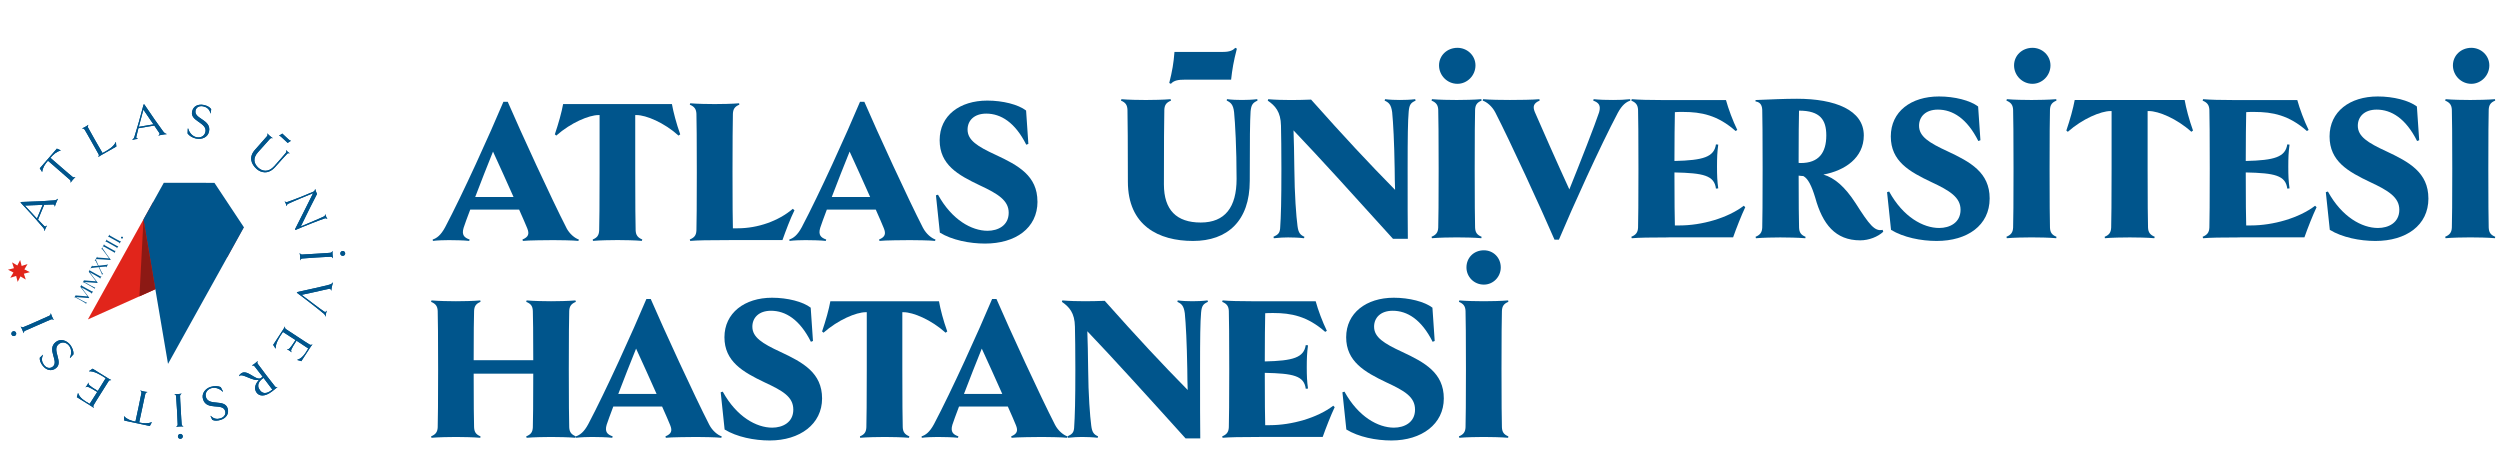
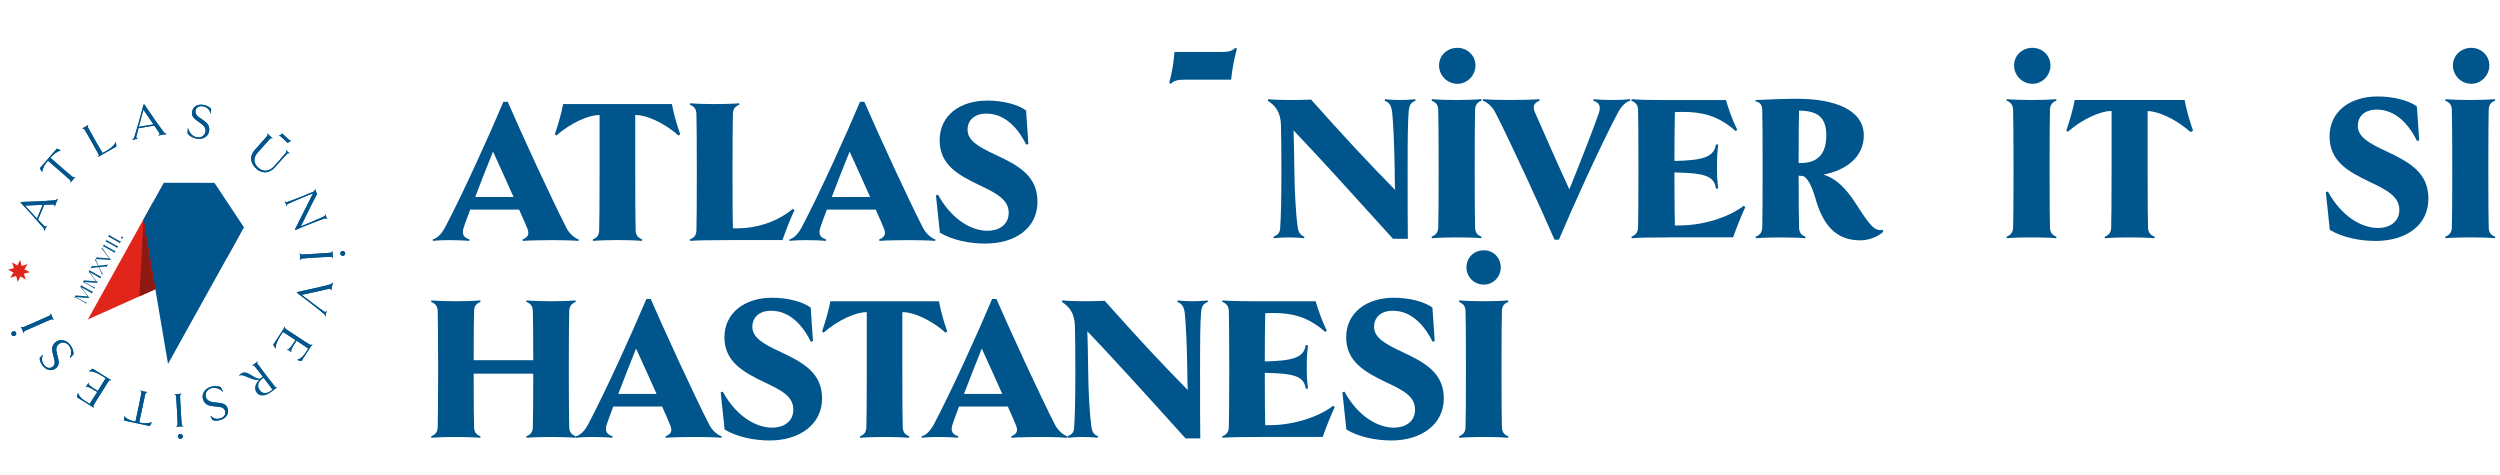
<svg xmlns="http://www.w3.org/2000/svg" id="Layer_1" viewBox="0 0 848 161">
  <defs>
    <style>      .st0 {        fill: #00558c;      }      .st1 {        fill: #8c1914;      }      .st2 {        fill: #e1251b;      }    </style>
  </defs>
  <g>
    <path class="st0" d="M161.19,66.82c1.9-5.06,4.22-10.83,6.04-15.4,2.11,4.57,4.71,10.34,6.96,15.4h-13.01ZM192.13,77.29c-4.99-9.7-15.47-32.49-19.9-42.75h-1.48c-4.64,11.04-13.78,31.22-19.76,42.54-1.48,2.75-2.88,3.73-4.22,4.16l.07.48c1.47-.21,4.08-.27,5.42-.27,1.54,0,5.34.06,6.89.27l.14-.48c-1.83-.63-2.75-1.55-2.04-3.94.42-1.26,1.19-3.45,2.25-6.2h16.59c1.19,2.68,2.18,4.93,2.75,6.34.77,1.9.42,2.95-1.62,3.8l.14.48c1.48-.21,8.71-.27,10.33-.27,1.48,0,6.96.06,8.51.27l.14-.48c-1.33-.42-3.17-1.9-4.22-3.94" />
    <path class="st0" d="M230.17,45.99l.56-.42c-1.33-3.73-2.32-7.53-2.81-10.26h-36.91c-.49,2.73-1.55,6.53-2.81,10.26l.49.42c4.92-4.36,11.11-6.96,14.34-6.96h.35v19.34c0,10.91-.07,17.52-.14,19.76-.07,1.62-.63,2.47-2.18,3.1l.07.48c2.32-.21,6.18-.28,8.37-.28,2.04,0,5.97.07,8.22.28l.14-.48c-1.55-.63-2.18-1.48-2.25-3.1-.07-2.25-.14-8.86-.14-19.76v-19.34h.42c3.23,0,9.35,2.53,14.27,6.96" />
    <path class="st0" d="M269.48,71.32l-.56-.49c-4.85,4.15-11.89,6.61-18.7,6.61h-1.62c-.07-2.53-.13-8.16-.13-19.07,0-8.79.06-17.51.13-19.76.07-1.62.63-2.47,2.18-3.1l-.07-.48c-2.32.21-6.18.27-8.29.27s-5.97-.06-8.3-.27l-.14.48c1.55.63,2.18,1.48,2.25,3.1.07,2.25.13,8.79.13,19.76s-.06,17.51-.13,19.76c-.07,1.69-.7,2.46-2.25,3.1l.14.49c2.32-.21,6.12-.28,13.22-.28h18.07c1.13-3.16,2.67-7.31,4.08-10.12" />
    <path class="st0" d="M282.14,66.82c1.9-5.06,4.22-10.83,6.05-15.4,2.11,4.57,4.71,10.34,6.96,15.4h-13.01ZM313.08,77.29c-4.99-9.7-15.47-32.49-19.89-42.75h-1.48c-4.64,11.04-13.78,31.22-19.76,42.54-1.47,2.75-2.88,3.73-4.22,4.16l.07.48c1.48-.21,4.08-.27,5.42-.27,1.54,0,5.34.06,6.89.27l.14-.48c-1.83-.63-2.75-1.55-2.04-3.94.42-1.26,1.2-3.45,2.25-6.2h16.6c1.19,2.68,2.18,4.93,2.74,6.34.77,1.9.42,2.95-1.62,3.8l.14.48c1.48-.21,8.71-.27,10.34-.27,1.48,0,6.96.06,8.51.27l.14-.48c-1.33-.42-3.16-1.9-4.22-3.94" />
    <path class="st0" d="M351.9,68.36c0-8.72-6.46-12.24-14.13-15.82-6.26-2.88-9.57-4.99-9.57-8.58,0-3.02,2.18-5.42,6.34-5.42,4.92,0,9.77,2.95,13.57,10.55l.71-.28-.77-11.32c-2.67-2.04-7.87-3.37-13.15-3.37-9.35,0-16.17,5.06-16.17,13.43s6.25,11.81,13.64,15.33c6.19,2.88,9.78,5.13,9.78,9.28,0,4.36-3.66,6.12-7.18,6.12-5.34,0-12.09-3.66-16.8-12.24l-.7.21,1.33,12.66c4.14,2.52,10.05,3.71,15.33,3.71,10.27,0,17.79-5.19,17.79-14.27" />
  </g>
  <g>
    <path class="st0" d="M500.48,22.18c0-3.4-2.84-5.96-6.11-5.96-3.48,0-6.25,2.56-6.25,5.96s2.77,6.25,6.25,6.25c3.27,0,6.11-2.77,6.11-6.25" />
    <path class="st0" d="M695.52,22.18c0-3.4-2.83-5.96-6.1-5.96-3.48,0-6.25,2.56-6.25,5.96s2.77,6.25,6.25,6.25c3.27,0,6.1-2.77,6.1-6.25" />
    <path class="st0" d="M844.38,22.18c0-3.4-2.84-5.96-6.1-5.96-3.48,0-6.25,2.56-6.25,5.96s2.77,6.25,6.25,6.25c3.26,0,6.1-2.77,6.1-6.25" />
    <path class="st0" d="M419.55,16.5l-.56-.28c-1.03,1.21-2.71,1.4-4.48,1.4h-16.13c-.28,3.73-.74,6.42-1.77,10.53l.56.28c1.02-1.21,2.7-1.4,4.57-1.4h15.85c.38-3.45.84-6.24,1.96-10.53" />
-     <path class="st0" d="M426.54,34.12l-.07-.49c-1.56.21-3.76.28-5.18.28s-3.62-.06-5.11-.28l-.07.49c1.35.64,2.2,1.35,2.49,3.91.36,3.62.85,12.3.85,22.67,0,9.59-3.91,14.78-12.15,14.78s-12.5-4.27-12.5-12.93c0-12.57.06-23.02.14-25.29.07-1.7.71-2.49,2.27-3.13l-.14-.49c-2.35.21-6.25.28-8.38.28s-6.03-.06-8.31-.28l-.14.49c1.56.64,2.13,1.5,2.2,3.13.07,2.28.14,12.72.14,24.37,0,14.92,10.44,20.1,22.09,20.1s19.25-6.74,19.25-20.38c0-14.42.07-20.18.28-23.52.21-2.42.85-2.99,2.34-3.7" />
    <path class="st0" d="M480.03,33.64c-1.56.21-3.69.27-5.18.27-1.35,0-3.55-.06-5.04-.27l-.14.49c1.42.64,2.2,1.35,2.55,3.91.36,3.62.71,10.23.85,19.18,0,2.49.07,4.97.14,7.18-9.02-9.17-17.05-17.76-28.49-30.62-2.13.08-4.47.15-6.74.15-2.56,0-5.4-.07-7.81-.28l-.14.49c2.49,1.7,4.41,3.76,4.48,8.52.07,2.84.14,8.67.14,14.57,0,10.94-.14,16.06-.43,20.25-.14,1.56-.71,2.13-2.27,2.84l.14.49c1.7-.21,3.69-.28,4.83-.28,1.21,0,3.83.06,5.4.28l.14-.49c-1.42-.64-2.06-1.35-2.35-3.7-.43-3.2-.99-10.44-1.07-19.4-.07-5.4-.14-9.52-.28-13,8.95,9.37,19.82,21.38,33.75,36.79h5.03c-.07-4.61-.07-12.85-.07-23.79s.07-16.06.36-19.39c.21-2.41.78-2.99,2.34-3.69l-.14-.49Z" />
    <path class="st0" d="M502.48,80.8l.07-.49c-1.57-.64-2.13-1.49-2.2-3.12-.07-2.28-.13-8.96-.13-19.97s.06-17.69.13-19.97c.07-1.63.64-2.49,2.2-3.12l-.07-.49c-2.34.21-6.25.28-8.38.28s-6.03-.06-8.38-.28l-.14.49c1.56.64,2.2,1.49,2.27,3.12.07,2.27.14,8.88.14,19.97s-.06,17.69-.14,19.97c-.07,1.63-.71,2.48-2.27,3.12l.14.49c2.34-.21,6.18-.28,8.38-.28s6.04.06,8.38.28" />
    <path class="st0" d="M552.92,33.64c-1.99.21-3.48.27-5.76.27s-4.54-.06-6.6-.27l-.14.49c1.78.64,2.7,1.56,1.99,3.98-1.28,3.91-6.53,17.33-10.09,26.14-4.05-8.81-10.01-22.3-11.72-26.28-.78-1.92-.35-2.99,1.64-3.84l-.07-.49c-1.99.21-7.17.27-10.01.27s-7.04-.06-9.09-.27l-.14.49c1.35.43,3.2,1.92,4.26,3.98,5.04,9.8,15.62,32.82,20.1,43.19h1.49c4.69-11.15,13.92-31.54,19.96-42.98,1.49-2.77,2.91-3.76,4.26-4.19l-.07-.49Z" />
    <path class="st0" d="M565.99,80.51h21.88c1.13-3.19,2.77-7.38,4.12-10.22l-.5-.5c-5.47,4.19-14.27,6.68-21.81,6.68h-1.56c-.07-2.06-.15-8.46-.15-17.98,9.81.21,13.51,1,14.08,5.48l.78-.07c-.35-2.49-.42-4.41-.42-7.39s.07-4.83.42-7.46l-.78-.07c-.64,4.27-4.26,5.4-14.08,5.62,0-6.33.08-13.72.15-16.56.71-.07,1.35-.07,2.84-.07,6.04,0,11.65,1.06,17.76,6.47l.57-.36c-1.5-3.05-3.05-7.24-3.84-10.15h-22.09c-3.69,0-7.53-.08-9.87-.29l-.14.5c1.57.64,2.2,1.49,2.28,3.12.07,2.27.13,8.88.13,19.96s-.06,17.68-.13,19.96c-.07,1.64-.71,2.49-2.28,3.13l.14.5c2.34-.21,6.18-.28,12.5-.28" />
    <path class="st0" d="M610.24,37.53c7.18,0,9.24,3.13,9.24,8.39,0,5.9-2.56,9.38-8.68,9.38-.29,0-.5,0-.71-.07,0-9.03.07-14.71.14-17.7M638.59,77.96c-2.7.64-4.55-1.78-9.16-9.02-3.69-5.69-7.17-8.6-10.93-9.73,7.32-1.35,13.7-5.68,13.7-13.28,0-8.6-9.73-12.43-22.66-12.43-4.12,0-9.09.22-14.06.43v.49c1.13.14,2.2.78,2.27,2.83.07,2.27.13,8.88.13,19.97s-.06,17.69-.13,19.97c-.07,1.64-.71,2.49-2.27,3.13l.14.49c2.34-.21,6.17-.28,8.23-.28,2.27,0,6.18.07,8.52.28l.07-.49c-1.57-.64-2.13-1.49-2.2-3.13-.07-2.28-.14-8.95-.14-17.62.64.07,1,.14,1.57.14,1.63.85,2.84,3.34,4.05,7.32,2.49,9.02,6.82,14.49,15.27,14.49,2.98,0,5.97-1.21,7.81-2.91l-.21-.63Z" />
-     <path class="st0" d="M674.89,67.31c0-8.81-6.53-12.36-14.28-15.99-6.33-2.91-9.67-5.04-9.67-8.67,0-3.05,2.2-5.47,6.4-5.47,4.98,0,9.87,2.98,13.71,10.66l.71-.28-.78-11.44c-2.7-2.05-7.95-3.4-13.28-3.4-9.45,0-16.34,5.1-16.34,13.56s6.32,11.94,13.78,15.49c6.26,2.91,9.88,5.19,9.88,9.38,0,4.41-3.7,6.18-7.25,6.18-5.4,0-12.22-3.7-16.97-12.36l-.71.21,1.35,12.79c4.19,2.55,10.15,3.76,15.48,3.76,10.37,0,17.97-5.25,17.97-14.41" />
    <path class="st0" d="M697.48,80.8l.07-.49c-1.57-.64-2.13-1.49-2.2-3.12-.07-2.28-.13-8.96-.13-19.97s.06-17.69.13-19.97c.07-1.63.64-2.49,2.2-3.12l-.07-.49c-2.35.21-6.25.28-8.38.28s-6.04-.06-8.38-.28l-.14.49c1.56.64,2.2,1.49,2.27,3.12.07,2.27.14,8.88.14,19.97s-.06,17.69-.14,19.97c-.07,1.63-.71,2.48-2.27,3.12l.14.49c2.34-.21,6.17-.28,8.38-.28s6.03.06,8.38.28" />
-     <path class="st0" d="M743.3,44.71l.57-.43c-1.35-3.76-2.35-7.6-2.84-10.36h-37.29c-.5,2.76-1.56,6.6-2.84,10.36l.5.43c4.97-4.41,11.22-7.04,14.49-7.04h.36v19.54c0,11.01-.07,17.69-.14,19.97-.07,1.64-.64,2.49-2.2,3.13l.07.49c2.35-.21,6.25-.27,8.45-.27,2.06,0,6.03.06,8.31.27l.14-.49c-1.56-.64-2.2-1.49-2.27-3.13-.07-2.27-.14-8.95-.14-19.97v-19.54h.43c3.26,0,9.45,2.55,14.42,7.04" />
-     <path class="st0" d="M759.78,80.51h21.88c1.13-3.19,2.77-7.38,4.12-10.22l-.5-.5c-5.47,4.19-14.27,6.68-21.81,6.68h-1.56c-.08-2.06-.15-8.46-.15-17.98,9.81.21,13.51,1,14.08,5.48l.77-.07c-.35-2.49-.42-4.41-.42-7.39s.07-4.83.42-7.46l-.77-.07c-.64,4.27-4.27,5.4-14.08,5.62,0-6.33.08-13.72.15-16.56.71-.07,1.35-.07,2.84-.07,6.04,0,11.65,1.06,17.76,6.47l.57-.36c-1.49-3.05-3.05-7.24-3.84-10.15h-22.09c-3.69,0-7.53-.08-9.87-.29l-.14.5c1.56.64,2.2,1.49,2.28,3.12.07,2.27.13,8.88.13,19.96s-.06,17.68-.13,19.96c-.07,1.64-.71,2.49-2.28,3.13l.14.5c2.34-.21,6.18-.28,12.5-.28" />
+     <path class="st0" d="M743.3,44.71l.57-.43c-1.35-3.76-2.35-7.6-2.84-10.36h-37.29c-.5,2.76-1.56,6.6-2.84,10.36l.5.43c4.97-4.41,11.22-7.04,14.49-7.04h.36v19.54c0,11.01-.07,17.69-.14,19.97-.07,1.64-.64,2.49-2.2,3.13l.07.49c2.35-.21,6.25-.27,8.45-.27,2.06,0,6.03.06,8.31.27l.14-.49c-1.56-.64-2.2-1.49-2.27-3.13-.07-2.27-.14-8.95-.14-19.97v-19.54c3.26,0,9.45,2.55,14.42,7.04" />
    <path class="st0" d="M823.71,67.31c0-8.81-6.53-12.36-14.27-15.99-6.33-2.91-9.67-5.04-9.67-8.67,0-3.05,2.2-5.47,6.4-5.47,4.97,0,9.87,2.98,13.71,10.66l.71-.28-.78-11.44c-2.7-2.05-7.95-3.4-13.28-3.4-9.45,0-16.34,5.1-16.34,13.56s6.32,11.94,13.78,15.49c6.25,2.91,9.88,5.19,9.88,9.38,0,4.41-3.69,6.18-7.25,6.18-5.4,0-12.22-3.7-16.97-12.36l-.71.21,1.35,12.79c4.19,2.55,10.15,3.76,15.48,3.76,10.37,0,17.97-5.25,17.97-14.41" />
    <path class="st0" d="M846.3,80.8l.07-.49c-1.57-.64-2.13-1.49-2.2-3.12-.07-2.28-.13-8.96-.13-19.97s.06-17.69.13-19.97c.07-1.63.64-2.49,2.2-3.12l-.07-.49c-2.35.21-6.25.28-8.38.28s-6.03-.06-8.38-.28l-.14.49c1.56.64,2.2,1.49,2.27,3.12.07,2.27.14,8.88.14,19.97s-.06,17.69-.14,19.97c-.07,1.63-.71,2.48-2.27,3.12l.14.49c2.34-.21,6.17-.28,8.38-.28s6.03.06,8.38.28" />
  </g>
  <g>
    <path class="st0" d="M195.33,148.01l-.14.49c-2.04-.21-6.18-.28-8.28-.28s-5.96.07-8.28.28l-.14-.49c1.61-.63,2.18-1.47,2.25-3.09.07-2.1.14-8.21.14-18.18h-20.21c0,9.97.07,16.07.14,18.18.07,1.61.63,2.46,2.18,3.09l-.07.49c-2.32-.21-6.18-.28-8.28-.28s-5.96.07-8.28.28l-.14-.49c1.54-.63,2.18-1.47,2.25-3.09.07-2.25.14-8.84.14-19.72s-.07-17.47-.14-19.72c-.07-1.61-.7-2.46-2.25-3.09l.14-.49c2.32.21,6.11.28,8.28.28s5.96-.07,8.28-.28l.07.49c-1.54.63-2.11,1.47-2.18,3.09-.07,2.03-.14,7.58-.14,16.7h20.21c0-9.12-.07-14.67-.14-16.7-.07-1.61-.63-2.46-2.25-3.09l.14-.49c2.32.21,6.18.28,8.28.28s5.97-.07,8.28-.28l.14.49c-1.54.63-2.18,1.47-2.25,3.09-.07,2.25-.14,8.77-.14,19.72s.07,17.47.14,19.72c.07,1.61.7,2.46,2.25,3.09Z" />
    <path class="st0" d="M244.81,148.01l-.14.49c-1.54-.21-7.02-.28-8.49-.28-1.61,0-8.84.07-10.32.28l-.14-.49c2.04-.84,2.39-1.89,1.61-3.79-.56-1.4-1.54-3.65-2.74-6.32h-16.56c-1.05,2.74-1.82,4.91-2.25,6.18-.7,2.39.21,3.3,2.04,3.93l-.14.49c-1.54-.21-5.33-.28-6.88-.28-1.33,0-3.93.07-5.4.28l-.07-.49c1.33-.42,2.74-1.4,4.21-4.14,5.97-11.3,15.09-31.44,19.72-42.46h1.47c4.42,10.25,14.88,32.98,19.86,42.67,1.05,2.04,2.88,3.51,4.21,3.93ZM222.71,133.62c-2.25-5.05-4.84-10.81-6.95-15.37-1.82,4.56-4.14,10.32-6.04,15.37h12.98Z" />
    <path class="st0" d="M261.09,149.41c-5.26,0-11.16-1.19-15.3-3.72l-1.33-12.63.7-.21c4.7,8.56,11.44,12.21,16.77,12.21,3.51,0,7.16-1.75,7.16-6.11s-3.58-6.39-9.75-9.26c-7.37-3.51-13.61-7.09-13.61-15.3s6.81-13.4,16.14-13.4c5.26,0,10.46,1.33,13.12,3.37l.77,11.3-.7.28c-3.79-7.58-8.63-10.53-13.54-10.53-4.14,0-6.32,2.39-6.32,5.4,0,3.58,3.3,5.68,9.54,8.56,7.65,3.58,14.11,7.09,14.11,15.79s-7.51,14.25-17.75,14.25Z" />
    <path class="st0" d="M320.74,112.85c-4.91-4.42-11.02-6.95-14.25-6.95h-.42v19.3c0,10.88.07,17.47.14,19.72.07,1.61.7,2.46,2.25,3.09l-.14.49c-2.25-.21-6.18-.28-8.21-.28-2.18,0-6.04.07-8.35.28l-.07-.49c1.54-.63,2.11-1.47,2.18-3.09.07-2.25.14-8.84.14-19.72v-19.3h-.35c-3.23,0-9.4,2.6-14.32,6.95l-.49-.42c1.26-3.72,2.32-7.51,2.81-10.25h36.84c.49,2.74,1.47,6.53,2.81,10.25l-.56.42Z" />
    <path class="st0" d="M362.08,148.01l-.14.49c-1.54-.21-7.02-.28-8.49-.28-1.61,0-8.84.07-10.32.28l-.14-.49c2.04-.84,2.39-1.89,1.61-3.79-.56-1.4-1.54-3.65-2.74-6.32h-16.56c-1.05,2.74-1.82,4.91-2.25,6.18-.7,2.39.21,3.3,2.04,3.93l-.14.49c-1.54-.21-5.33-.28-6.88-.28-1.33,0-3.93.07-5.4.28l-.07-.49c1.33-.42,2.74-1.4,4.21-4.14,5.97-11.3,15.09-31.44,19.72-42.46h1.47c4.42,10.25,14.88,32.98,19.86,42.67,1.05,2.04,2.88,3.51,4.21,3.93ZM339.97,133.62c-2.25-5.05-4.84-10.81-6.95-15.37-1.82,4.56-4.14,10.32-6.04,15.37h12.98Z" />
    <path class="st0" d="M409.73,102.39c-1.54.7-2.11,1.26-2.32,3.65-.28,3.3-.35,8.35-.35,19.16s0,18.95.07,23.51h-4.98c-13.75-15.23-24.49-27.09-33.33-36.35.14,3.44.21,7.51.28,12.84.07,8.84.63,16,1.05,19.16.28,2.32.91,3.02,2.32,3.65l-.14.49c-1.54-.21-4.14-.28-5.33-.28-1.12,0-3.09.07-4.77.28l-.14-.49c1.54-.7,2.11-1.26,2.25-2.81.28-4.14.42-9.19.42-20,0-5.82-.07-11.58-.14-14.39-.07-4.7-1.96-6.74-4.42-8.42l.14-.49c2.39.21,5.19.28,7.72.28,2.25,0,4.56-.07,6.67-.14,11.3,12.7,19.23,21.19,28.14,30.25-.07-2.18-.14-4.63-.14-7.09-.14-8.84-.49-15.37-.84-18.95-.35-2.53-1.12-3.23-2.53-3.86l.14-.49c1.47.21,3.65.28,4.98.28,1.47,0,3.58-.07,5.12-.28l.14.49Z" />
    <path class="st0" d="M427.06,148.22c-6.25,0-10.04.07-12.35.28l-.14-.49c1.54-.63,2.18-1.47,2.25-3.09.07-2.25.14-8.84.14-19.72s-.07-17.47-.14-19.72c-.07-1.61-.7-2.46-2.25-3.09l.14-.49c2.32.21,6.11.28,9.75.28h21.82c.77,2.88,2.32,7.02,3.79,10.04l-.56.35c-6.04-5.33-11.58-6.39-17.54-6.39-1.47,0-2.11,0-2.81.07-.07,2.81-.14,10.11-.14,16.35,9.68-.21,13.26-1.33,13.89-5.54l.77.07c-.35,2.6-.42,4.56-.42,7.37,0,2.95.07,4.84.42,7.3l-.77.07c-.56-4.42-4.21-5.19-13.89-5.4,0,9.4.07,15.72.14,17.75h1.54c7.44,0,16.14-2.46,21.54-6.6l.49.49c-1.33,2.81-2.95,6.95-4.07,10.11h-21.61Z" />
    <path class="st0" d="M471.98,149.41c-5.26,0-11.16-1.19-15.3-3.72l-1.33-12.63.7-.21c4.7,8.56,11.44,12.21,16.77,12.21,3.51,0,7.16-1.75,7.16-6.11s-3.58-6.39-9.75-9.26c-7.37-3.51-13.61-7.09-13.61-15.3s6.81-13.4,16.14-13.4c5.26,0,10.46,1.33,13.12,3.37l.77,11.3-.7.28c-3.79-7.58-8.63-10.53-13.54-10.53-4.14,0-6.32,2.39-6.32,5.4,0,3.58,3.3,5.68,9.54,8.56,7.65,3.58,14.11,7.09,14.11,15.79s-7.51,14.25-17.75,14.25Z" />
    <path class="st0" d="M511.56,148.5c-2.32-.21-6.18-.28-8.28-.28s-5.96.07-8.28.28l-.14-.49c1.54-.63,2.18-1.47,2.25-3.09.07-2.25.14-8.84.14-19.72s-.07-17.47-.14-19.72c-.07-1.61-.7-2.46-2.25-3.09l.14-.49c2.32.21,6.11.28,8.28.28s5.97-.07,8.28-.28l.07.49c-1.54.63-2.11,1.47-2.18,3.09-.07,2.25-.14,8.77-.14,19.72s.07,17.47.14,19.72c.07,1.61.63,2.46,2.18,3.09l-.07.49Z" />
    <path class="st0" d="M503.33,96.54c-3.4,0-5.91-2.69-5.91-5.82,0-3.32,2.51-5.82,5.91-5.82,3.23,0,5.73,2.51,5.73,5.82,0,3.14-2.51,5.82-5.73,5.82Z" />
  </g>
  <g>
    <polygon class="st2" points="29.81 108.35 51.96 68.48 82.65 77.09 77.14 87.14 29.81 108.35" />
    <polygon class="st0" points="56.99 123.43 82.74 77.1 72.74 62.02 55.56 62 48.67 74.41 56.99 123.43" />
    <polygon class="st1" points="52.7 98.1 47.29 100.53 48.67 74.41 52.7 98.1" />
    <path class="st0" d="M31.56,98.83c-.07.08-.21.31-.26.41-.05.09-.18.34-.21.43h-.03c0-.11.01-.24-.15-.34-.38-.23-.77-.44-1.69-.96-.85-.47-1.24-.7-1.6-.89.27.38.58.79,1.19,1.6.71.96,1.15,1.51,1.45,1.89l-.08.14c-.47-.05-1.21-.1-2.39-.18-1.09-.08-1.47-.12-1.93-.14h-.11c.38.21.8.41,1.63.87.93.51,1.32.71,1.72.92.17.08.27.01.36-.05l.02.02c-.06.07-.14.19-.19.28-.04.09-.11.21-.14.31h-.03c0-.11.02-.23-.15-.34-.38-.22-.75-.46-1.68-.98-.92-.52-1.31-.73-1.71-.93-.17-.09-.28-.02-.35.04l-.02-.02c.04-.06.12-.16.19-.27.05-.1.19-.36.22-.43.48.04,1.3.12,2.46.2,1.14.08,1.12.07,1.62.12-.3-.41-.4-.52-.97-1.3-.72-.96-1.19-1.56-1.49-1.94.03-.04.14-.21.19-.31.06-.11.17-.32.17-.37h.03c-.01.11-.02.24.15.34.38.23.77.43,1.7.95.93.52,1.31.74,1.7.94.17.09.28.01.36-.05l.02.02Z" />
    <path class="st0" d="M34.41,93.72c-.07.08-.21.31-.26.4-.05.09-.18.34-.21.43h-.03c0-.11.01-.24-.15-.34-.38-.23-.77-.44-1.69-.96-.85-.47-1.24-.7-1.6-.89.27.38.59.79,1.19,1.6.71.96,1.15,1.51,1.45,1.89l-.08.14c-.47-.05-1.21-.1-2.38-.18-1.1-.09-1.48-.12-1.93-.14h-.11c.38.2.8.41,1.63.87.92.52,1.32.71,1.72.92.17.09.27.01.35-.04l.02.02c-.06.07-.14.19-.19.28-.05.1-.11.22-.14.32h-.03c0-.11.01-.23-.15-.34-.38-.23-.75-.46-1.68-.98-.92-.51-1.31-.73-1.71-.93-.17-.09-.27-.02-.35.04l-.02-.02c.04-.06.12-.16.19-.28.05-.1.19-.36.22-.43.48.05,1.3.12,2.46.2,1.14.08,1.12.07,1.62.12-.3-.41-.4-.52-.97-1.3-.72-.96-1.19-1.56-1.48-1.94.03-.04.13-.21.18-.3.06-.11.17-.32.17-.38h.03c-.01.11-.02.24.15.34.38.23.77.44,1.69.95.93.51,1.31.74,1.7.94.17.08.28.01.36-.05l.02.02Z" />
    <path class="st0" d="M36.66,89.68c-.08.09-.23.36-.3.47-.07.12-.24.45-.28.55h-.03c0-.12.06-.28-.15-.27-.49.01-.75.03-1.58.12-.3.03-.32.04-.47.05-.02,0-.15,0-.17.02l.15.33.21.45c.23.49.33.7.61,1.21.1.19.23.06.32,0l.02.02c-.07.09-.14.19-.21.32-.06.11-.13.25-.17.37h-.03c.03-.15-.02-.34-.11-.55-.2-.46-.28-.61-.63-1.38l-.35-.76-.77.08c-.83.1-1.12.12-1.43.16-.22.03-.47.09-.58.2l-.02-.03c.09-.1.24-.37.3-.49.07-.12.23-.43.27-.53h.03c-.02.11-.06.28.15.27.49-.02.75-.03,1.58-.12l.23-.03-.1-.21c-.3-.63-.39-.83-.7-1.4-.11-.19-.25-.06-.32,0l-.02-.03c.07-.08.14-.19.21-.3.06-.12.13-.26.18-.38h.02c-.02.14.02.34.11.55.2.46.28.62.63,1.38l.17.37.17-.02,1.02-.11c.83-.09,1.11-.11,1.43-.15.21-.03.47-.1.58-.19l.02.03Z" />
    <path class="st0" d="M34.88,84.36c.27.42.49.74,1.15,1.67.66.94,1.24,1.72,1.53,2.09l-.05.08c-.46-.04-1.43-.12-2.58-.19-1.14-.07-1.48-.09-1.97-.11-.22-.01-.45.05-.55.15l-.02-.02c.08-.1.21-.33.28-.45.06-.11.23-.43.26-.53h.03c-.01.11-.04.28.16.31.49.05.94.06,2.07.15l1.81.14c-.3-.41-.53-.69-1.07-1.46-.67-.93-.95-1.27-1.24-1.64-.13-.17-.26-.04-.34.02l-.02-.02c.07-.09.15-.21.21-.32.07-.12.13-.24.17-.36h.03c-.03.15,0,.32.13.5" />
    <path class="st0" d="M39.25,85.03c-.07.08-.21.31-.26.41-.05.09-.18.34-.21.43h-.03c.01-.1.01-.23-.15-.34-.38-.23-.77-.43-1.69-.95-.93-.52-1.31-.74-1.7-.94-.17-.09-.28-.02-.36.05l-.02-.02c.07-.07.21-.31.26-.41.05-.09.18-.34.2-.43h.03c0,.11-.01.24.15.34.38.23.77.44,1.69.96.93.52,1.31.73,1.71.94.17.09.28.02.36-.04l.02.02Z" />
    <path class="st0" d="M40.16,83.41c-.07.08-.21.31-.26.41-.05.09-.18.34-.21.43h-.03c.01-.11.01-.24-.15-.34-.38-.23-.77-.44-1.69-.95-.93-.52-1.31-.74-1.71-.94-.17-.08-.28-.02-.36.05l-.02-.02c.07-.07.21-.31.26-.4.05-.09.18-.34.21-.43h.03c-.01.11-.01.24.15.34.38.23.77.44,1.69.96.93.52,1.32.74,1.71.94.17.09.28.02.36-.04l.02.02Z" />
    <path class="st0" d="M41.06,81.78c-.07.08-.21.31-.26.41-.06.09-.18.34-.21.43h-.03c0-.11.01-.23-.15-.34-.38-.23-.77-.43-1.7-.95-.92-.51-1.3-.74-1.7-.94-.17-.09-.28-.02-.36.04l-.02-.02c.07-.07.21-.31.26-.41.05-.09.18-.34.2-.43h.03c0,.11-.01.23.15.33.38.23.77.45,1.69.96.93.52,1.32.73,1.71.94.17.09.28.02.36-.04l.02.02Z" />
    <path class="st0" d="M41.67,80.76c-.09.17-.3.22-.45.13-.17-.09-.23-.29-.13-.45.09-.16.29-.22.46-.13.16.09.22.3.13.45" />
    <path class="st0" d="M12.93,69.55c-2.78.13-3.25.12-4.49.17.84.92,1.49,1.56,3.05,3.28l1.05,1.15,1.94-4.67-1.56.07ZM19.68,67.48c-.18.27-.45.87-.58,1.19-.12.3-.43,1.1-.49,1.37h-.07c-.02-.27.02-.7-.49-.69-.83,0-1.64.03-3.06.11l-2.09,5.03c.96,1.03,1.5,1.58,2.11,2.18.36.37.64.02.83-.15l.06.05c-.15.22-.31.55-.44.86-.13.29-.24.61-.31.93h-.08c.03-.36-.09-.76-.45-1.17-.79-.94-1.43-1.67-3.3-3.77-1.89-2.11-3.54-3.85-4.33-4.69l.09-.21c1.15-.01,3.55-.11,6.37-.24,2.81-.16,3.62-.21,4.85-.31.54-.04,1.07-.27,1.3-.53l.06.04Z" />
    <path class="st0" d="M12.93,69.55c-2.78.13-3.25.12-4.49.17.84.92,1.49,1.56,3.05,3.28l1.05,1.15,1.94-4.67-1.56.07ZM19.68,67.48c-.18.27-.45.87-.58,1.19-.12.3-.43,1.1-.49,1.37h-.07c-.02-.27.02-.7-.49-.69-.83,0-1.64.03-3.06.11l-2.09,5.03c.96,1.03,1.5,1.58,2.11,2.18.36.37.64.02.83-.15l.06.05c-.15.22-.31.55-.44.86-.13.29-.24.61-.31.93h-.08c.03-.36-.09-.76-.45-1.17-.79-.94-1.43-1.67-3.3-3.77-1.89-2.11-3.54-3.85-4.33-4.69l.09-.21c1.15-.01,3.55-.11,6.37-.24,2.81-.16,3.62-.21,4.85-.31.54-.04,1.07-.27,1.3-.53l.06.04Z" />
    <path class="st0" d="M20.53,51.09c-1.36.34-2.39,1.24-3.43,2.45l3.86,3.34c1.98,1.71,2.8,2.43,3.65,3.11.37.29.65.17.89.07l.04.06c-.2.15-.66.65-.83.85-.17.2-.62.74-.72.95l-.07-.04c.06-.25.15-.54-.19-.87-.8-.74-1.64-1.44-3.61-3.15l-3.85-3.34c-1.04,1.18-1.79,2.35-1.94,3.73l-.09.02c-.12-.2-.64-1.07-.75-1.17l5.8-6.69c.13.09,1.03.47,1.26.57v.11Z" />
    <path class="st0" d="M20.53,51.09c-1.36.34-2.39,1.24-3.43,2.45l3.86,3.34c1.98,1.71,2.8,2.43,3.65,3.11.37.29.65.17.89.07l.04.06c-.2.15-.66.65-.83.85-.17.2-.62.74-.72.95l-.07-.04c.06-.25.15-.54-.19-.87-.8-.74-1.64-1.44-3.61-3.15l-3.85-3.34c-1.04,1.18-1.79,2.35-1.94,3.73l-.09.02c-.12-.2-.64-1.07-.75-1.17l5.8-6.69c.13.09,1.03.47,1.26.57v.11Z" />
    <path class="st0" d="M39.49,49.69l-5.12,2.91c-.23.13-.79.47-.98.64l-.06-.06c.15-.21.33-.46.11-.88-.51-.97-1.07-1.91-2.35-4.18-1.3-2.27-1.81-3.23-2.39-4.16-.25-.4-.57-.39-.81-.36l-.02-.07c.24-.07.84-.39,1.07-.52.23-.13.81-.49.99-.66l.05.06c-.15.19-.32.46-.11.88.51.97,1.05,1.92,2.34,4.19,1.29,2.28,1.99,3.5,2.56,4.43,2.03-1.09,3.79-2.15,4.46-3.68l.11.02c.02.2.06,1.29.14,1.43" />
    <path class="st0" d="M39.49,49.69l-5.12,2.91c-.23.13-.79.47-.98.64l-.06-.06c.15-.21.33-.46.11-.88-.51-.97-1.07-1.91-2.35-4.18-1.3-2.27-1.81-3.23-2.39-4.16-.25-.4-.57-.39-.81-.36l-.02-.07c.24-.07.84-.39,1.07-.52.23-.13.81-.49.99-.66l.05.06c-.15.19-.32.46-.11.88.51.97,1.05,1.92,2.34,4.19,1.29,2.28,1.99,3.5,2.56,4.43,2.03-1.09,3.79-2.15,4.46-3.68l.11.02c.02.2.06,1.29.14,1.43" />
    <path class="st0" d="M51.17,40.9c-1.59-2.29-1.83-2.69-2.53-3.71-.33,1.2-.53,2.09-1.16,4.33l-.41,1.5,4.99-.84-.88-1.28ZM56.5,45.52c-.32,0-.98.09-1.31.15-.31.05-1.16.21-1.41.31l-.04-.07c.21-.15.6-.34.32-.78-.45-.71-.9-1.38-1.73-2.54l-5.38.9c-.36,1.36-.54,2.11-.72,2.95-.13.5.32.55.56.63v.08c-.28-.01-.63.03-.97.09-.32.05-.64.13-.95.23l-.03-.07c.31-.17.59-.48.75-1,.37-1.17.66-2.1,1.44-4.81.78-2.73,1.39-5.04,1.68-6.15l.22-.04c.62.96,1.98,2.94,3.6,5.27,1.62,2.3,2.1,2.96,2.84,3.95.32.45.8.76,1.15.82v.08Z" />
    <path class="st0" d="M51.17,40.9c-1.59-2.29-1.83-2.69-2.53-3.71-.33,1.2-.53,2.09-1.16,4.33l-.41,1.5,4.99-.84-.88-1.28ZM56.5,45.52c-.32,0-.98.09-1.31.15-.31.05-1.16.21-1.41.31l-.04-.07c.21-.15.6-.34.32-.78-.45-.71-.9-1.38-1.73-2.54l-5.38.9c-.36,1.36-.54,2.11-.72,2.95-.13.5.32.55.56.63v.08c-.28-.01-.63.03-.97.09-.32.05-.64.13-.95.23l-.03-.07c.31-.17.59-.48.75-1,.37-1.17.66-2.1,1.44-4.81.78-2.73,1.39-5.04,1.68-6.15l.22-.04c.62.96,1.98,2.94,3.6,5.27,1.62,2.3,2.1,2.96,2.83,3.95.32.45.8.76,1.15.82v.08Z" />
    <path class="st0" d="M66.52,47.01c-1.18-.24-2.36-.96-2.89-1.73l.06-1.66.14-.03c.46,1.69,1.63,2.7,2.83,2.95,1.51.31,2.75-.45,3.03-1.83.64-3.11-5.22-3.56-4.54-6.84.4-1.93,2.11-2.65,3.95-2.27,1.23.25,2.05.75,2.53,1.42l-.13,1.39-.09.06c-.38-1.5-1.34-2.16-2.5-2.4-1.24-.26-2.34.26-2.59,1.44-.59,2.85,5.42,3.04,4.59,7.07-.41,1.99-2.41,2.83-4.38,2.42" />
    <path class="st0" d="M66.52,47.01c-1.18-.24-2.36-.96-2.89-1.73l.06-1.66.14-.03c.46,1.69,1.63,2.7,2.83,2.95,1.51.31,2.75-.45,3.03-1.83.64-3.11-5.22-3.56-4.54-6.84.4-1.93,2.11-2.65,3.95-2.27,1.23.25,2.05.75,2.53,1.42l-.13,1.39-.09.06c-.38-1.5-1.34-2.16-2.5-2.4-1.24-.26-2.34.26-2.59,1.44-.59,2.85,5.42,3.04,4.59,7.07-.41,1.99-2.41,2.83-4.38,2.42" />
    <path class="st0" d="M97.36,52.22c-.77.78-2.28,2.48-4.02,4.44-2.41,2.69-4.93,1.86-6.28.66-1.94-1.73-2.73-4.07-.56-6.51,1.74-1.96,3.37-3.77,4.07-4.61.3-.36.19-.66.08-.89l.06-.04c.15.21.64.67.84.84s.72.61.94.73l-.04.06c-.23-.08-.54-.15-.87.19-.75.79-2.38,2.62-4.11,4.58-1.68,1.9-1.51,3.74.21,5.28,1.31,1.16,3.37,1.61,5.33-.58,2.05-2.3,3.24-3.67,3.93-4.51.3-.36.19-.66.08-.89l.06-.04c.15.2.33.39.52.57.2.17.43.35.63.46l-.04.07c-.23-.08-.53-.14-.85.19" />
    <path class="st0" d="M97.36,52.22c-.77.78-2.28,2.48-4.02,4.44-2.41,2.69-4.93,1.86-6.28.66-1.94-1.73-2.73-4.07-.56-6.51,1.74-1.96,3.37-3.77,4.07-4.61.3-.36.19-.66.08-.89l.06-.04c.15.21.64.67.84.84s.72.61.94.73l-.04.06c-.23-.08-.54-.15-.87.19-.75.79-2.38,2.62-4.11,4.58-1.68,1.9-1.51,3.74.21,5.28,1.31,1.16,3.37,1.61,5.33-.58,2.05-2.3,3.24-3.67,3.93-4.51.3-.36.19-.66.08-.89l.06-.04c.15.2.33.39.52.57.2.17.43.35.63.46l-.04.07c-.23-.08-.53-.14-.85.19" />
    <path class="st0" d="M110.11,74.09c-1.02.38-2.07.72-4.49,1.69-2.43.98-4.42,1.77-5.41,2.23l-.12-.28c2.45-4.86,3.27-6.49,3.27-6.49,0,0,.79-1.64,2.86-5.72-1.03.41-1.72.72-4.07,1.68-2.42,1-3.4,1.48-4.4,1.92-.43.19-.44.5-.47.76h-.08c-.03-.22-.15-.56-.25-.8-.1-.25-.24-.55-.38-.74l.06-.04c.19.17.41.36.85.2,1.03-.37,2.07-.71,4.49-1.69,2.43-.98,3.35-1.36,4.35-1.8.45-.2.52-.62.53-.86h.08c.04.22.17.61.27.85l.32.8c-1.88,3.64-2.98,5.89-2.98,5.89,0,0-1.12,2.24-2.52,5.12.88-.38,1.5-.65,3.42-1.45,2.41-1,3.4-1.47,4.4-1.92.42-.21.46-.51.47-.76h.07c.03.22.15.56.25.81.1.24.25.57.39.75l-.06.05c-.17-.17-.41-.36-.85-.21" />
    <path class="st0" d="M110.11,74.09c-1.02.38-2.07.72-4.49,1.69-2.43.98-4.42,1.77-5.41,2.23l-.12-.28c2.45-4.86,3.27-6.49,3.27-6.49,0,0,.79-1.64,2.86-5.72-1.03.41-1.72.72-4.07,1.68-2.42,1-3.4,1.48-4.4,1.92-.43.19-.44.5-.47.76h-.08c-.03-.22-.15-.56-.25-.8-.1-.25-.24-.55-.38-.74l.06-.04c.19.17.41.36.85.2,1.03-.37,2.07-.71,4.49-1.69,2.43-.98,3.35-1.36,4.35-1.8.45-.2.52-.62.53-.86h.08c.04.22.17.61.27.85l.32.8c-1.88,3.64-2.98,5.89-2.98,5.89,0,0-1.12,2.24-2.52,5.12.88-.38,1.5-.65,3.42-1.45,2.41-1,3.4-1.47,4.4-1.92.42-.21.46-.51.47-.76h.07c.03.22.15.56.25.81.1.24.25.57.39.75l-.06.05c-.17-.17-.41-.36-.85-.21" />
    <path class="st0" d="M101.8,88.25c.04-.25.02-.93,0-1.19-.02-.26-.08-.94-.15-1.18l.07-.02c.11.22.28.49.75.48,1.09-.03,2.18-.12,4.79-.28,2.61-.16,3.7-.21,4.78-.32.47-.05.6-.34.68-.57h.08c-.04.26-.02.94,0,1.2.02.26.08.94.15,1.17l-.08.02c-.11-.22-.28-.49-.75-.48-1.09.03-2.18.09-4.79.26-2.61.16-3.7.23-4.78.34-.47.05-.6.34-.68.57h-.08Z" />
    <path class="st0" d="M101.8,88.25c.04-.25.02-.93,0-1.19-.02-.26-.08-.94-.15-1.18l.07-.02c.11.22.28.49.75.48,1.09-.03,2.18-.12,4.79-.28,2.61-.16,3.7-.21,4.78-.32.47-.05.6-.34.68-.57h.08c-.04.26-.02.94,0,1.2.02.26.08.94.15,1.17l-.08.02c-.11-.22-.28-.49-.75-.48-1.09.03-2.18.09-4.79.26-2.61.16-3.7.23-4.78.34-.47.05-.6.34-.68.57h-.08Z" />
    <path class="st0" d="M109.69,106.29c-.94-.79-1.69-1.4-3.91-3.13-2.24-1.75-4.15-3.19-5.08-3.86l.05-.22c1.13-.23,3.47-.74,6.24-1.38,2.74-.63,3.55-.81,4.72-1.13.53-.13,1.02-.45,1.19-.76l.07.03c-.13.3-.29.94-.36,1.27-.07.31-.24,1.16-.24,1.43h-.07c-.04-.24-.11-.68-.6-.59-1.17.22-2.25.5-5,1.11l-4.39.95c.99.76,1.75,1.28,3.59,2.7,2.24,1.73,3.12,2.32,4.09,3,.42.31.66-.09.8-.29l.07.04c-.11.24-.21.59-.28.92-.07.32-.12.65-.14.97h-.08c-.02-.34-.23-.72-.65-1.07" />
    <path class="st0" d="M109.69,106.29c-.94-.79-1.69-1.4-3.91-3.13-2.24-1.75-4.15-3.19-5.08-3.86l.05-.22c1.13-.23,3.47-.74,6.24-1.38,2.74-.63,3.55-.81,4.72-1.13.53-.13,1.02-.45,1.19-.76l.07.03c-.13.3-.29.94-.36,1.27-.07.31-.24,1.16-.24,1.43h-.07c-.04-.24-.11-.68-.6-.59-1.17.22-2.25.5-5,1.11l-4.39.95c.99.76,1.75,1.28,3.59,2.7,2.24,1.73,3.12,2.32,4.09,3,.42.31.66-.09.8-.29l.07.04c-.11.24-.21.59-.28.92-.07.32-.12.65-.14.97h-.08c-.02-.34-.23-.72-.65-1.07" />
    <path class="st0" d="M92.66,116.98l3.37-5.17c.14-.22.49-.78.58-1.02l.07.02c-.03.25-.07.56.31.83.9.62,1.82,1.2,4.01,2.63,2.19,1.43,3.09,2.04,4.03,2.6.4.24.68.09.88-.05l.05.06c-.18.17-.56.71-.7.94l-3.06,4.7c-.18-.1-1.06-.33-1.32-.39l-.02-.1c1.6-.45,2.67-2.06,3.69-3.84-1.1-.76-2-1.34-3.97-2.63-2.03,3.15-2.03,3.39-1.66,3.86l-.06.05c-.23-.22-.42-.36-.7-.55-.3-.19-.5-.3-.78-.42v-.09c.63.16.83.04,2.87-3.07h-.02c-2.16-1.42-3.33-2.18-4.26-2.74-1.3,1.89-2.55,3.91-2.44,5.57l-.11.02c-.12-.17-.64-1.12-.77-1.22" />
    <path class="st0" d="M92.66,116.98l3.37-5.17c.14-.22.49-.78.58-1.02l.07.02c-.03.25-.07.56.31.83.9.62,1.82,1.2,4.01,2.63,2.19,1.43,3.09,2.04,4.03,2.6.4.24.68.09.88-.05l.05.06c-.18.17-.56.71-.7.94l-3.06,4.7c-.18-.1-1.06-.33-1.32-.39l-.02-.1c1.6-.45,2.67-2.06,3.69-3.84-1.1-.76-2-1.34-3.97-2.63-2.03,3.15-2.03,3.39-1.66,3.86l-.06.05c-.23-.22-.42-.36-.7-.55-.3-.19-.5-.3-.78-.42v-.09c.63.16.83.04,2.87-3.07h-.02c-2.16-1.42-3.33-2.18-4.26-2.74-1.3,1.89-2.55,3.91-2.44,5.57l-.11.02c-.12-.17-.64-1.12-.77-1.22" />
    <path class="st0" d="M92.39,132.16c-.58-.82-1.65-2.22-2.99-3.97-1.23.77-2.65,2.33-1.2,4.22,1.3,1.7,3.03.64,4.19-.25M81.77,126.68c2.05-1.57,4.81,2.34,6.56,1.66.13-.08.25-.17.37-.26.13-.11.25-.19.38-.31-1.4-1.82-2.07-2.71-2.73-3.51-.3-.36-.59-.3-.84-.26l-.03-.07c.21-.09.77-.49.97-.65.21-.16.75-.6.91-.79l.06.04c-.11.23-.26.51.01.89.64.89,1.3,1.76,2.88,3.84,1.59,2.07,2.26,2.94,2.95,3.79.3.36.58.33.79.2l.04.06c-.15.17-1.62,1.31-1.83,1.47-2.44,1.86-4.26,1.65-5.18.45-1.09-1.43-.46-3.1.83-4.44-2.02.78-5.88-2.44-6.75-1.2l-.09-.05c.1-.36.4-.63.69-.86" />
-     <path class="st0" d="M92.39,132.16c-.58-.82-1.65-2.22-2.99-3.97-1.23.77-2.65,2.33-1.2,4.22,1.3,1.7,3.03.64,4.19-.25M81.77,126.68c2.05-1.57,4.81,2.34,6.56,1.66.13-.08.25-.17.37-.26.13-.11.25-.19.38-.31-1.4-1.82-2.07-2.71-2.73-3.51-.3-.36-.59-.3-.84-.26l-.03-.07c.21-.09.77-.49.97-.65.21-.16.75-.6.91-.79l.06.04c-.11.23-.26.51.01.89.64.89,1.3,1.76,2.88,3.84,1.59,2.07,2.26,2.94,2.95,3.79.3.36.58.33.79.2l.04.06c-.15.17-1.62,1.31-1.83,1.47-2.44,1.86-4.26,1.65-5.18.45-1.09-1.43-.46-3.1.83-4.44-2.02.78-5.88-2.44-6.75-1.2l-.09-.05c.1-.36.4-.63.69-.86" />
    <path class="st0" d="M71.5,131.22c1.14-.37,2.52-.32,3.37.08l.77,1.47-.11.09c-1.23-1.24-2.75-1.54-3.92-1.17-1.47.48-2.16,1.75-1.73,3.09.98,3.02,6.29.51,7.32,3.7.61,1.88-.52,3.35-2.3,3.93-1.2.38-2.16.36-2.9,0l-.58-1.28.05-.09c1.07,1.12,2.23,1.22,3.36.85,1.2-.39,1.9-1.39,1.53-2.53-.9-2.78-6.21.03-7.48-3.89-.62-1.93.7-3.65,2.62-4.26" />
    <path class="st0" d="M71.5,131.22c1.14-.37,2.52-.32,3.37.08l.77,1.47-.11.09c-1.23-1.24-2.75-1.54-3.92-1.17-1.47.48-2.16,1.75-1.73,3.09.98,3.02,6.29.51,7.32,3.7.61,1.88-.52,3.35-2.3,3.93-1.2.38-2.16.36-2.9,0l-.58-1.28.05-.09c1.07,1.12,2.23,1.22,3.36.85,1.2-.39,1.9-1.39,1.53-2.53-.9-2.78-6.21.03-7.48-3.89-.62-1.93.7-3.65,2.62-4.26" />
    <path class="st0" d="M59.18,133.66c.25.04.93.02,1.19,0,.26-.02.94-.07,1.18-.14l.02.07c-.22.11-.49.28-.49.75.02,1.09.1,2.18.25,4.79.15,2.61.19,3.7.29,4.78.04.47.34.61.57.68l-.02.08c-.24-.05-.92-.02-1.19-.01-.26.02-.94.07-1.18.14l-.02-.08c.22-.1.49-.27.49-.74-.02-1.1-.09-2.18-.23-4.8-.15-2.61-.21-3.7-.31-4.79-.04-.47-.34-.6-.57-.68v-.08Z" />
    <path class="st0" d="M59.18,133.66c.25.04.93.02,1.19,0,.26-.02.94-.07,1.18-.14l.02.07c-.22.11-.49.28-.49.75.02,1.09.1,2.18.25,4.79.15,2.61.19,3.7.29,4.78.04.47.34.61.57.68l-.02.08c-.24-.05-.92-.02-1.19-.01-.26.02-.94.07-1.18.14l-.02-.08c.22-.1.49-.27.49-.74-.02-1.1-.09-2.18-.23-4.8-.15-2.61-.21-3.7-.31-4.79-.04-.47-.34-.6-.57-.68v-.08Z" />
    <path class="st0" d="M42.13,141.2c.95,1.03,2.24,1.5,3.81,1.81l1.07-4.98c.55-2.56.77-3.63.96-4.7.08-.47-.17-.65-.36-.81l.03-.06c.23.11.89.26,1.15.32.26.06.94.18,1.17.17v.08c-.24.06-.55.13-.66.59-.27,1.06-.48,2.13-1.02,4.69l-1.07,4.99c1.54.35,2.93.43,4.22-.1l.06.07c-.12.21-.64,1.08-.66,1.23l-8.67-1.85c.01-.16-.09-1.14-.11-1.37l.09-.06Z" />
    <path class="st0" d="M42.13,141.2c.95,1.03,2.24,1.5,3.81,1.81l1.07-4.98c.55-2.56.77-3.63.96-4.7.08-.47-.17-.65-.36-.81l.03-.06c.23.11.89.26,1.15.32.26.06.94.18,1.17.17v.08c-.24.06-.55.13-.66.59-.27,1.06-.48,2.13-1.02,4.69l-1.07,4.99c1.54.35,2.93.43,4.22-.1l.06.07c-.12.21-.64,1.08-.66,1.23l-8.67-1.85c.01-.16-.09-1.14-.11-1.37l.09-.06Z" />
    <path class="st0" d="M31.42,125.06l5.24,3.26c.22.14.79.47,1.03.55l-.02.08c-.26-.02-.56-.06-.83.33-.61.91-1.17,1.84-2.56,4.06-1.39,2.22-1.98,3.13-2.52,4.08-.23.41-.07.69.07.89l-.06.05c-.18-.18-.73-.54-.95-.68l-4.76-2.97c.09-.18.31-1.07.36-1.32l.1-.02c.48,1.58,2.11,2.62,3.91,3.61.74-1.11,1.3-2.03,2.55-4.02-3.19-1.96-3.43-1.96-3.89-1.58l-.05-.06c.21-.24.35-.43.53-.71.19-.3.29-.5.41-.79h.08c-.14.63-.03.83,3.13,2.8v-.02c1.37-2.19,2.11-3.37,2.66-4.31-1.92-1.26-3.96-2.47-5.62-2.33l-.02-.11c.16-.12,1.11-.66,1.21-.8" />
    <path class="st0" d="M31.42,125.06l5.24,3.26c.22.14.79.47,1.03.55l-.02.08c-.26-.02-.56-.06-.83.33-.61.91-1.17,1.84-2.56,4.06-1.39,2.22-1.98,3.13-2.52,4.08-.23.41-.07.69.07.89l-.06.05c-.18-.18-.73-.54-.95-.68l-4.76-2.97c.09-.18.31-1.07.36-1.32l.1-.02c.48,1.58,2.11,2.62,3.91,3.61.74-1.11,1.3-2.03,2.55-4.02-3.19-1.96-3.43-1.96-3.89-1.58l-.05-.06c.21-.24.35-.43.53-.71.19-.3.29-.5.41-.79h.08c-.14.63-.03.83,3.13,2.8v-.02c1.37-2.19,2.11-3.37,2.66-4.31-1.92-1.26-3.96-2.47-5.62-2.33l-.02-.11c.16-.12,1.11-.66,1.21-.8" />
    <path class="st0" d="M23.83,116.99c.75.94,1.18,2.26,1.1,3.18l-1.11,1.24-.12-.07c.73-1.59.48-3.11-.28-4.08-.95-1.21-2.39-1.42-3.5-.54-2.49,1.97,1.71,6.08-.92,8.15-1.55,1.23-3.32.68-4.49-.79-.78-.98-1.09-1.9-1.02-2.72l1-.98h.11c-.67,1.41-.36,2.53.37,3.46.79.99,1.96,1.3,2.91.55,2.29-1.81-2.2-5.82,1.04-8.37,1.6-1.26,3.66-.62,4.91.96" />
    <path class="st0" d="M23.83,116.99c.75.94,1.18,2.26,1.1,3.18l-1.11,1.24-.12-.07c.73-1.59.48-3.11-.28-4.08-.95-1.21-2.39-1.42-3.5-.54-2.49,1.97,1.71,6.08-.92,8.15-1.55,1.23-3.32.68-4.49-.79-.78-.98-1.09-1.9-1.02-2.72l1-.98h.11c-.67,1.41-.36,2.53.37,3.46.79.99,1.96,1.3,2.91.55,2.29-1.81-2.2-5.82,1.04-8.37,1.6-1.26,3.66-.62,4.91.96" />
    <path class="st0" d="M17.27,106.33c.05.25.3.87.41,1.11.11.24.39.85.54,1.05l-.06.05c-.18-.17-.43-.36-.87-.19-1.02.4-2,.86-4.4,1.91-2.4,1.05-3.4,1.47-4.39,1.94-.43.21-.45.53-.44.77h-.08c-.05-.23-.3-.86-.41-1.11-.11-.24-.39-.85-.54-1.06l.06-.04c.17.17.43.36.86.19,1.02-.4,2.01-.84,4.41-1.89,2.4-1.05,3.39-1.49,4.38-1.96.43-.21.45-.53.44-.77h.08Z" />
    <path class="st0" d="M17.27,106.33c.05.25.3.87.41,1.11.11.24.39.85.54,1.05l-.06.05c-.18-.17-.43-.36-.87-.19-1.02.41-2,.86-4.4,1.91-2.4,1.05-3.4,1.47-4.39,1.94-.43.21-.45.53-.44.77h-.08c-.05-.23-.3-.86-.41-1.11-.11-.24-.39-.85-.54-1.06l.06-.04c.17.17.43.36.86.19,1.02-.4,2.01-.84,4.41-1.89,2.4-1.05,3.39-1.49,4.38-1.96.43-.21.45-.53.44-.77h.08Z" />
    <path class="st0" d="M115.74,86.61c-.36-.3-.41-.81-.12-1.17.29-.36.79-.42,1.16-.12.35.28.42.8.13,1.16-.28.35-.81.41-1.17.13" />
    <path class="st0" d="M115.74,86.61c-.36-.3-.41-.81-.12-1.17.29-.36.79-.42,1.16-.12.35.28.42.8.13,1.16-.28.35-.81.41-1.17.13" />
    <path class="st0" d="M4.16,113.82c-.36-.3-.41-.81-.12-1.17.3-.36.8-.42,1.16-.12.35.28.42.8.12,1.16-.28.35-.81.41-1.16.13" />
    <path class="st0" d="M4.16,113.82c-.36-.3-.41-.81-.12-1.17.3-.36.8-.42,1.16-.12.35.28.42.8.12,1.16-.28.35-.81.41-1.16.13" />
    <path class="st0" d="M97.6,48.49l-2.13-1.98c-.23-.22-.48-.43-.74-.43l-.02-.12c.43-.24.64-.33,1.04-.65l2.12,1.97c.25.23.51.42.75.44l.02.09c-.43.24-.64.33-1.04.68" />
    <path class="st0" d="M97.6,48.49l-2.13-1.98c-.23-.22-.48-.43-.74-.43l-.02-.12c.43-.24.64-.33,1.04-.65l2.12,1.97c.25.23.51.42.75.44l.02.09c-.43.24-.64.33-1.04.68" />
    <polygon class="st2" points="5.88 90.05 4.09 88.99 4.73 90.97 2.7 91.48 4.56 92.44 3.49 94.23 5.48 93.6 5.99 95.62 6.95 93.76 8.74 94.83 8.1 92.84 10.13 92.32 8.27 91.37 9.34 89.58 7.35 90.21 6.83 88.2 5.88 90.05" />
    <path class="st0" d="M60.66,148.67c-.37-.3-.41-.81-.12-1.17.29-.36.79-.42,1.16-.12.35.28.42.8.12,1.16-.28.35-.81.41-1.16.13" />
    <path class="st0" d="M60.66,148.67c-.37-.3-.41-.81-.12-1.17.29-.36.79-.42,1.16-.12.35.28.42.8.12,1.16-.28.35-.81.41-1.16.13" />
  </g>
</svg>